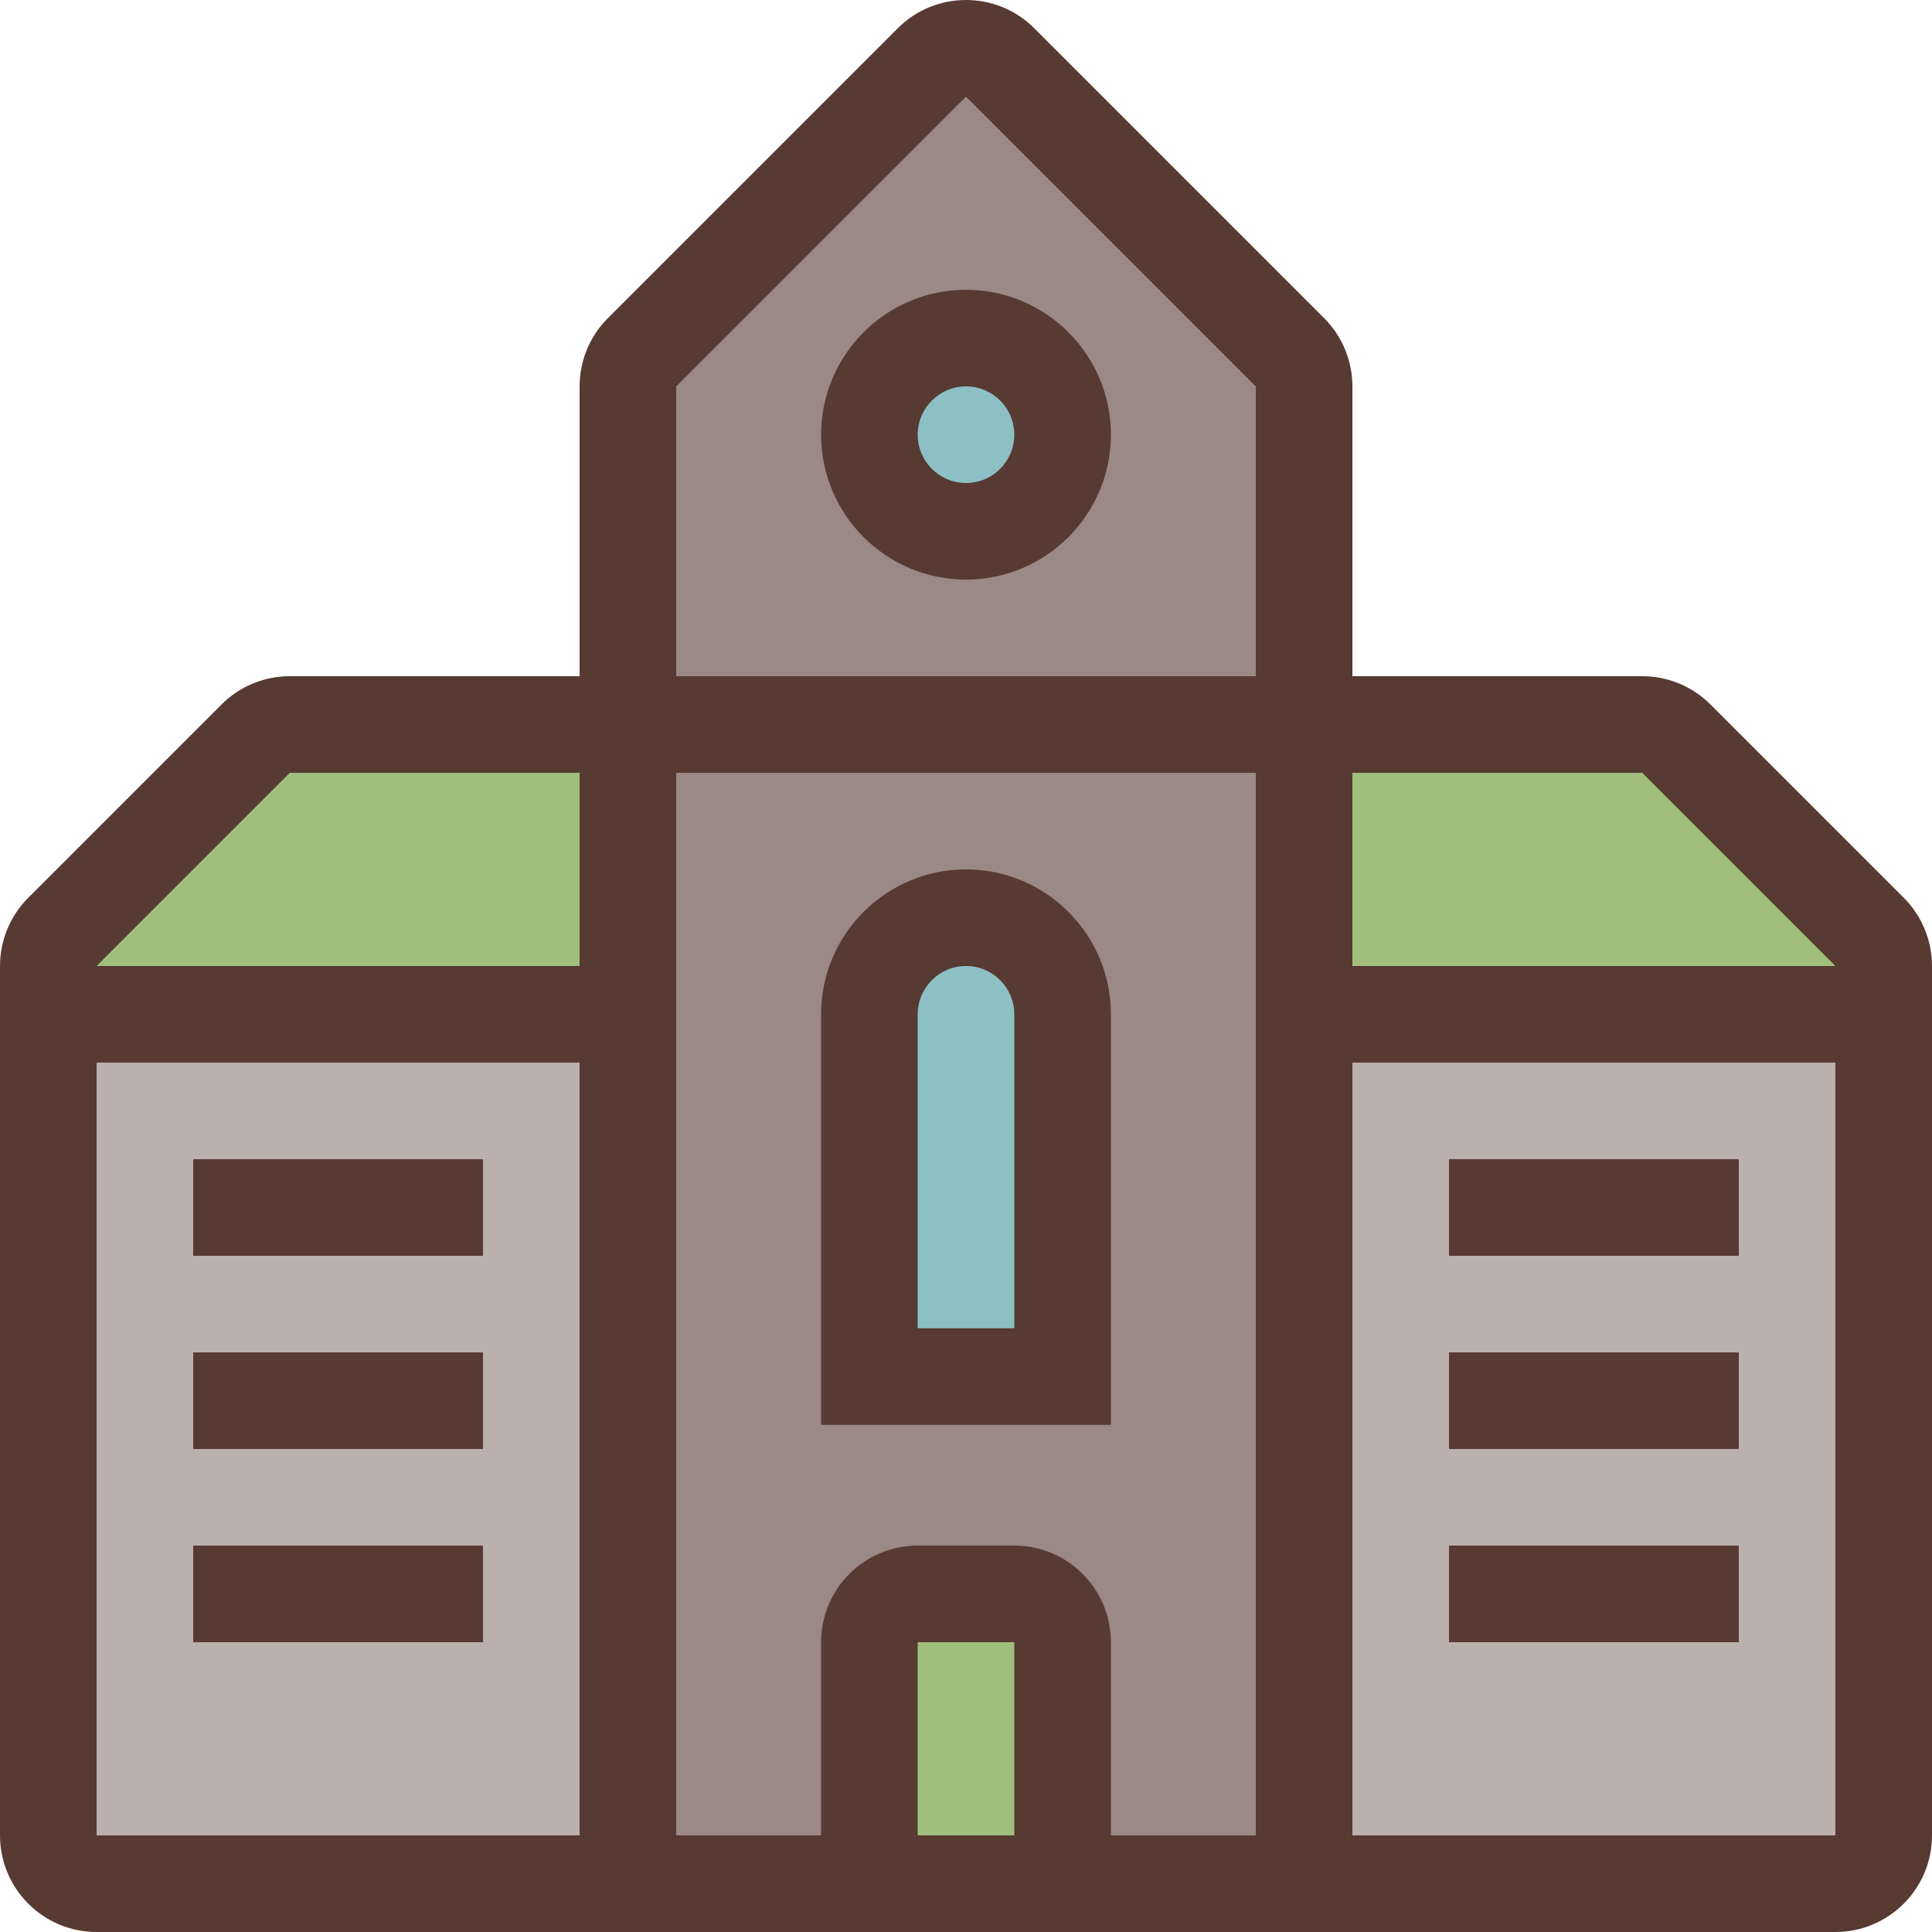
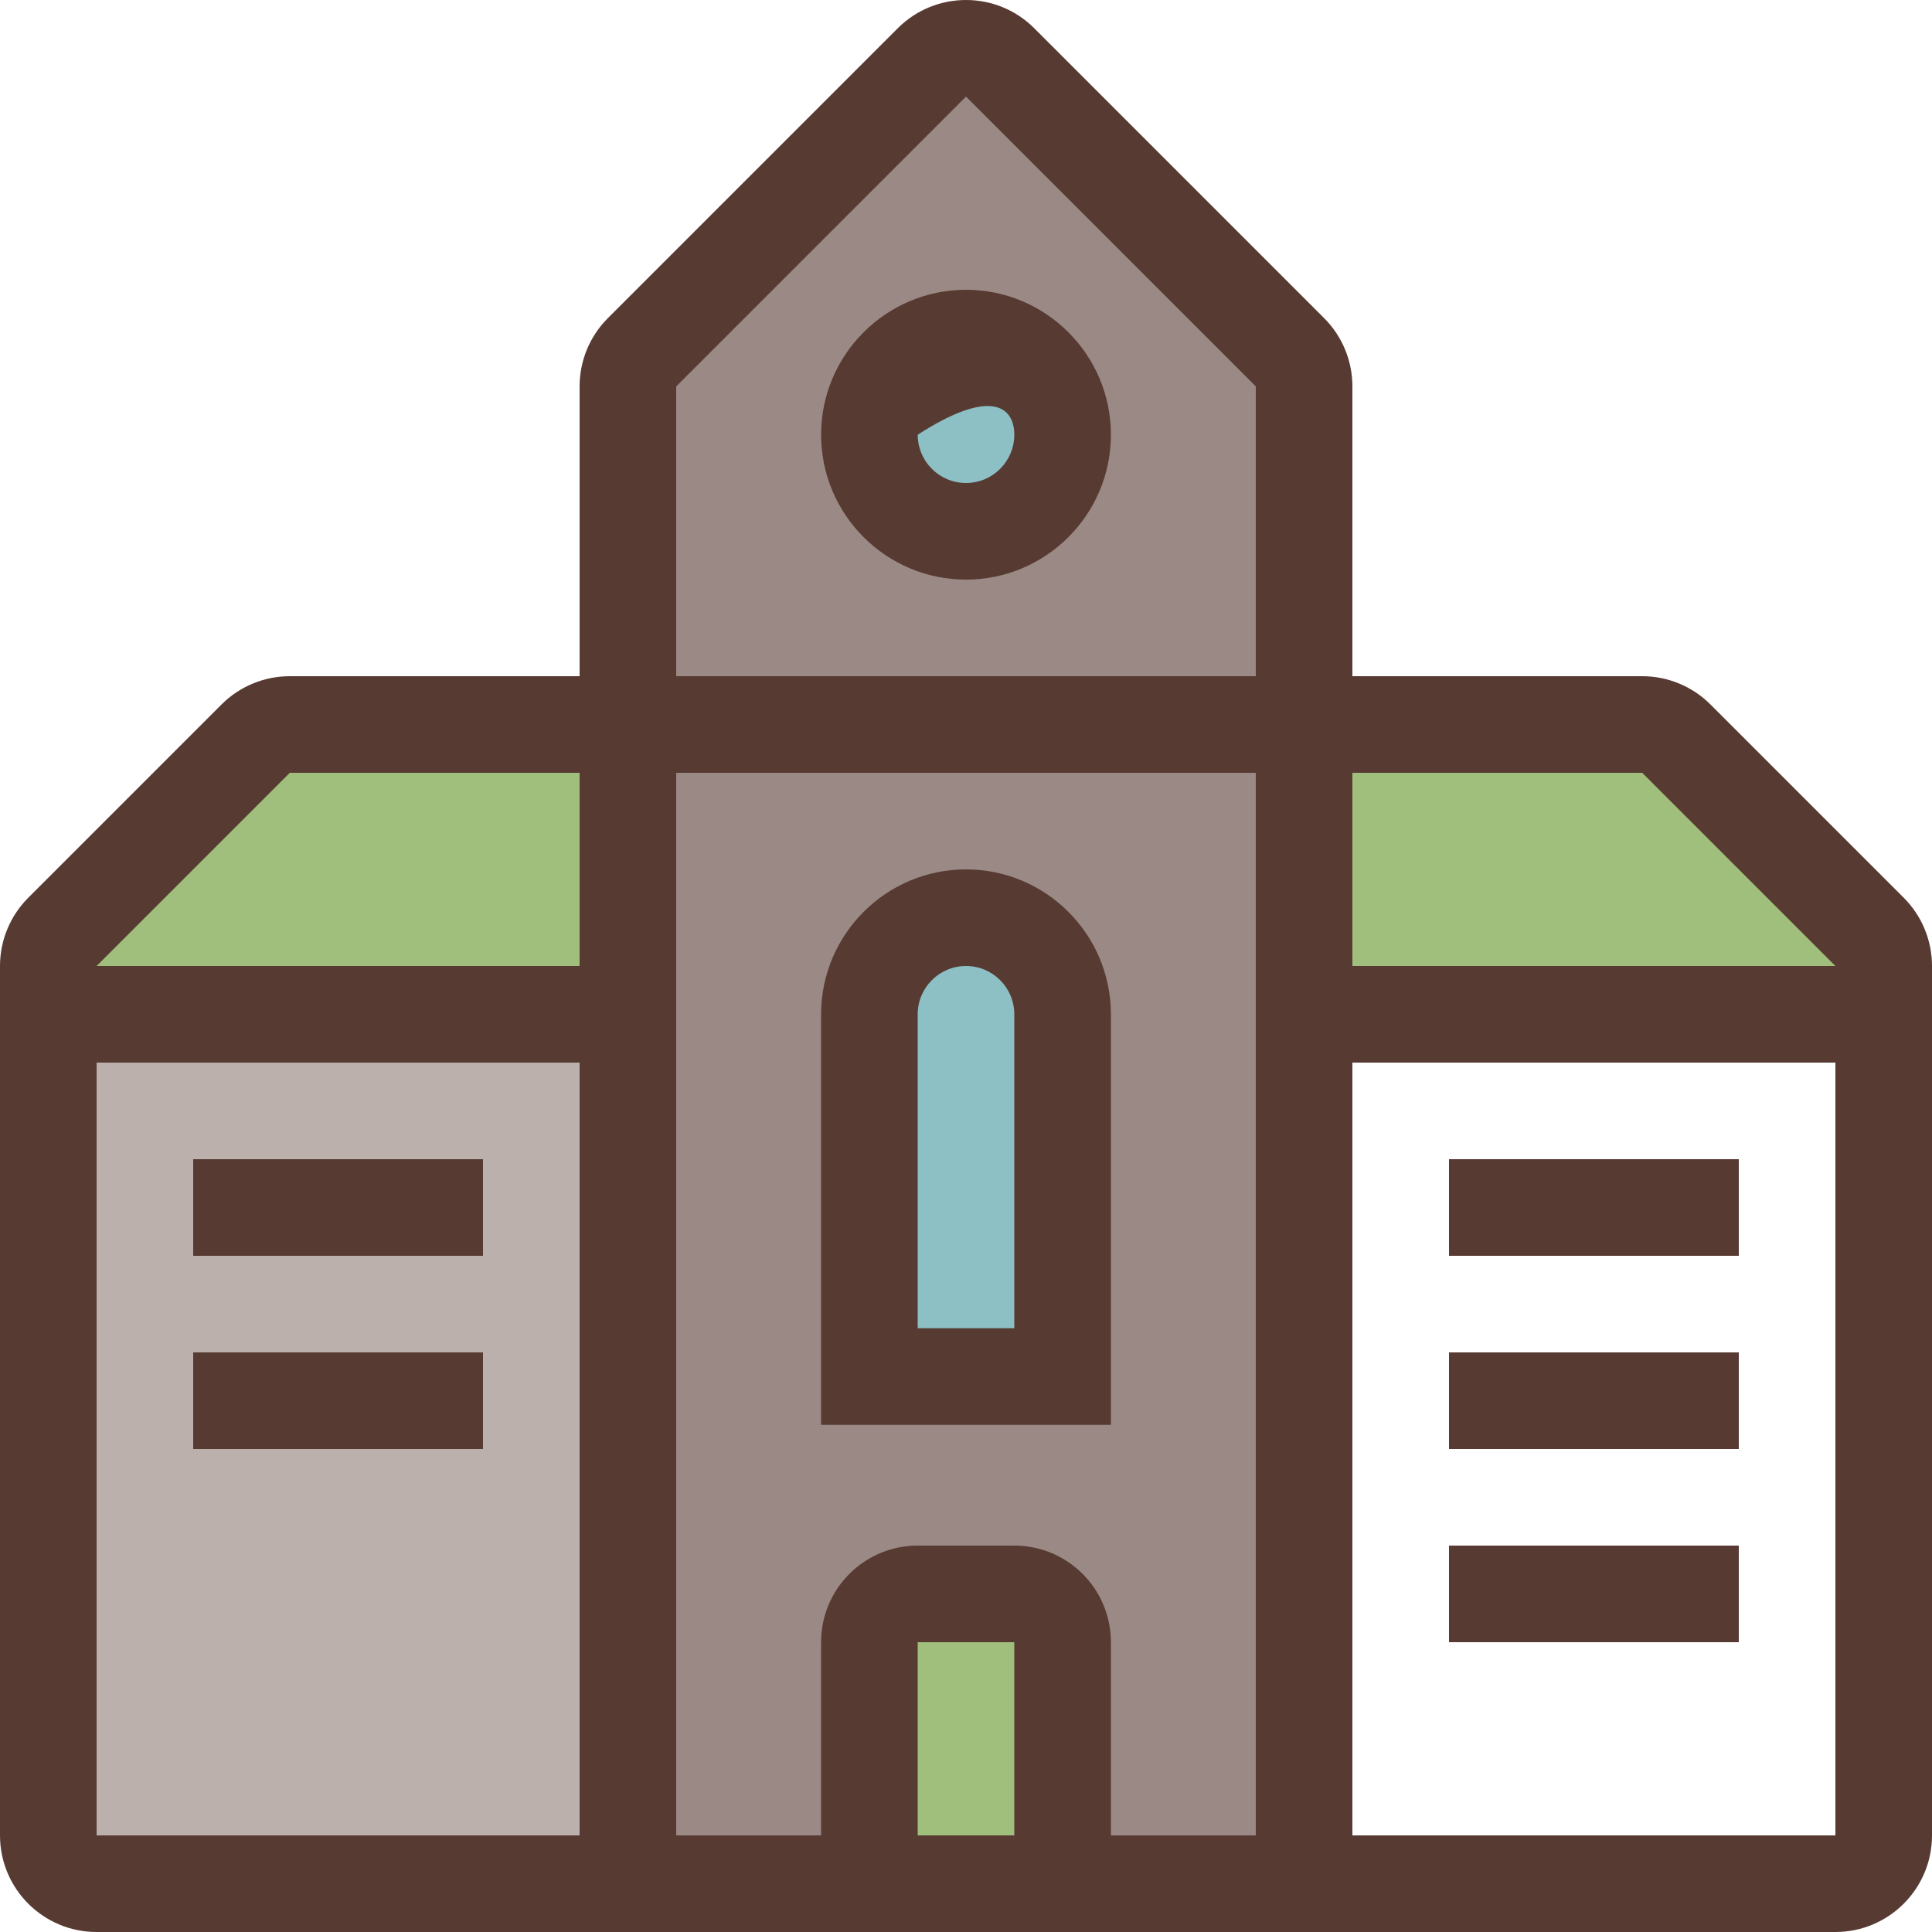
<svg xmlns="http://www.w3.org/2000/svg" version="1.1" id="Layer_1" viewBox="0 0 512 512" xml:space="preserve">
  <rect x="230.4" y="422.4" style="fill:#A0BF7C;" width="51.2" height="76.8" />
  <path style="fill:#8CC0C5;" d="M230.4,364.8v-96c0-14.114,11.486-25.6,25.6-25.6c14.114,0,25.6,11.486,25.6,25.6v96H230.4z" />
  <polygon style="fill:#A0BF7C;" points="6.4,268.8 71.501,192 166.4,192 166.4,268.8 " />
-   <rect x="345.6" y="268.8" style="fill:#BCB0AD;" width="153.6" height="230.4" />
  <circle style="fill:#8CC0C5;" cx="256" cy="115.2" r="25.6" />
  <g>
    <path style="fill:#9A8984;" d="M281.6,499.2v-64c0-7.057-5.743-12.8-12.8-12.8h-25.6c-7.057,0-12.8,5.743-12.8,12.8v64h-64V192   h179.2v307.2H281.6z M281.6,364.8v-96c0-14.114-11.486-25.6-25.6-25.6c-14.114,0-25.6,11.486-25.6,25.6v96H281.6z" />
    <path style="fill:#9A8984;" d="M166.4,192V97.101l89.6-89.6l89.6,89.6V192H166.4z M256,89.6c-14.114,0-25.6,11.486-25.6,25.6   s11.486,25.6,25.6,25.6c14.114,0,25.6-11.486,25.6-25.6S270.114,89.6,256,89.6z" />
  </g>
  <rect x="12.8" y="268.8" style="fill:#BCB0AD;" width="153.6" height="230.4" />
  <polygon style="fill:#A0BF7C;" points="345.6,268.8 345.6,192 440.499,192 505.6,268.8 " />
  <g>
    <path style="fill:#573A32;" d="M504.499,237.901l-51.2-51.2c-4.796-4.804-11.307-7.501-18.099-7.501h-76.791H358.4v-76.8   c0-6.793-2.697-13.303-7.501-18.099l-76.8-76.8C269.107,2.5,262.554,0,256,0c-6.554,0-13.107,2.5-18.099,7.501l-76.8,76.8   c-4.804,4.796-7.501,11.307-7.501,18.099v76.8H76.8c-6.793,0-13.303,2.697-18.099,7.501l-51.2,51.2C2.697,242.697,0,249.207,0,256   v230.4C0,500.54,11.46,512,25.6,512h460.8c14.14,0,25.6-11.46,25.6-25.6V256C512,249.207,509.303,242.697,504.499,237.901z    M153.6,486.4h-128V281.6h128V486.4z M153.6,256h-128l51.2-51.2h76.8V256z M268.8,486.4h-25.6v-51.2h25.6V486.4z M332.8,486.4   h-38.4v-51.2c0-14.14-11.46-25.6-25.6-25.6h-25.6c-14.14,0-25.6,11.46-25.6,25.6v51.2h-38.4V204.8h153.6V486.4z M332.8,179.2H179.2   v-76.8L256,25.6l76.8,76.8V179.2z M486.4,486.4h-128V281.6h128V486.4z M358.4,256v-51.2h0.009H435.2l51.2,51.2H358.4z" />
-     <rect x="51.2" y="409.6" style="fill:#573A32;" width="76.8" height="25.6" />
    <rect x="51.2" y="358.4" style="fill:#573A32;" width="76.8" height="25.6" />
    <rect x="51.2" y="307.2" style="fill:#573A32;" width="76.8" height="25.6" />
    <rect x="384" y="409.6" style="fill:#573A32;" width="76.8" height="25.6" />
    <rect x="384" y="358.4" style="fill:#573A32;" width="76.8" height="25.6" />
    <rect x="384" y="307.2" style="fill:#573A32;" width="76.8" height="25.6" />
-     <path style="fill:#573A32;" d="M217.6,115.2c0,21.171,17.229,38.4,38.4,38.4c21.171,0,38.4-17.229,38.4-38.4S277.171,76.8,256,76.8   C234.829,76.8,217.6,94.029,217.6,115.2z M268.8,115.2c0,7.066-5.734,12.8-12.8,12.8c-7.066,0-12.8-5.734-12.8-12.8   c0-7.074,5.734-12.8,12.8-12.8C263.066,102.4,268.8,108.126,268.8,115.2z" />
+     <path style="fill:#573A32;" d="M217.6,115.2c0,21.171,17.229,38.4,38.4,38.4c21.171,0,38.4-17.229,38.4-38.4S277.171,76.8,256,76.8   C234.829,76.8,217.6,94.029,217.6,115.2z M268.8,115.2c0,7.066-5.734,12.8-12.8,12.8c-7.066,0-12.8-5.734-12.8-12.8   C263.066,102.4,268.8,108.126,268.8,115.2z" />
    <path style="fill:#573A32;" d="M294.4,268.8c0-21.171-17.229-38.4-38.4-38.4c-21.171,0-38.4,17.229-38.4,38.4v108.8h76.8V268.8z    M268.8,352h-25.6v-83.2c0-7.074,5.734-12.8,12.8-12.8c7.066,0,12.8,5.726,12.8,12.8V352z" />
  </g>
</svg>